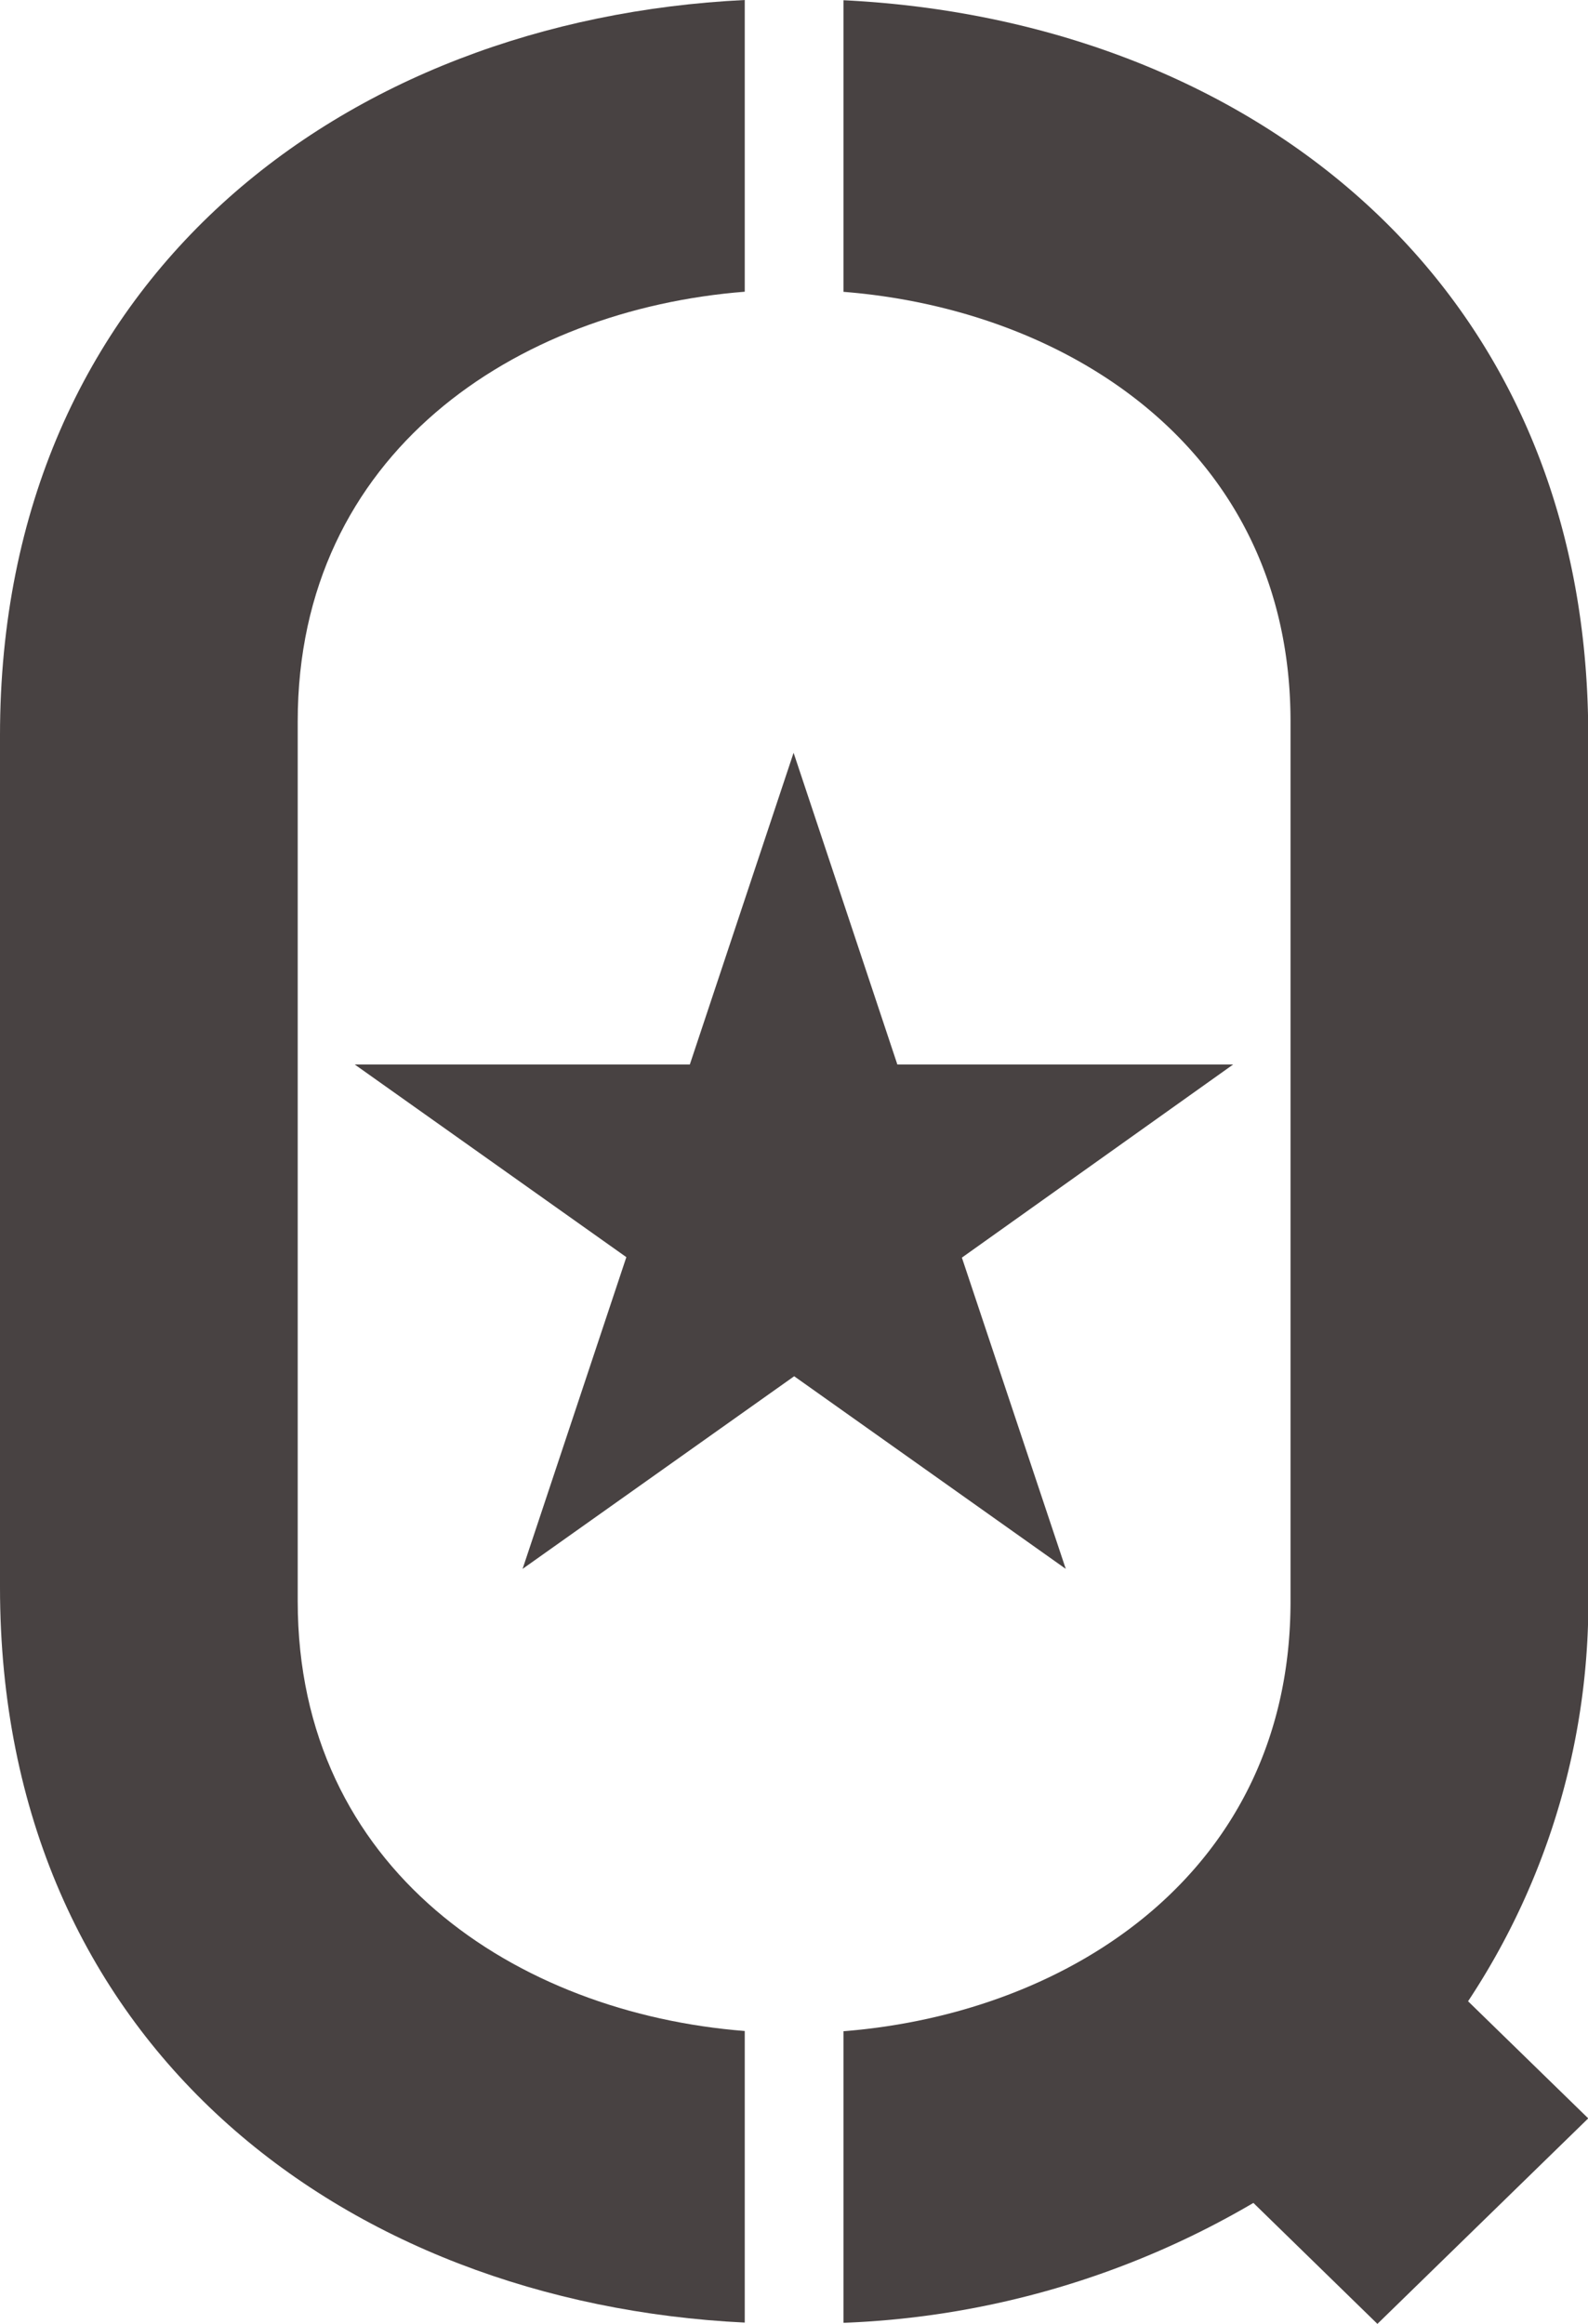
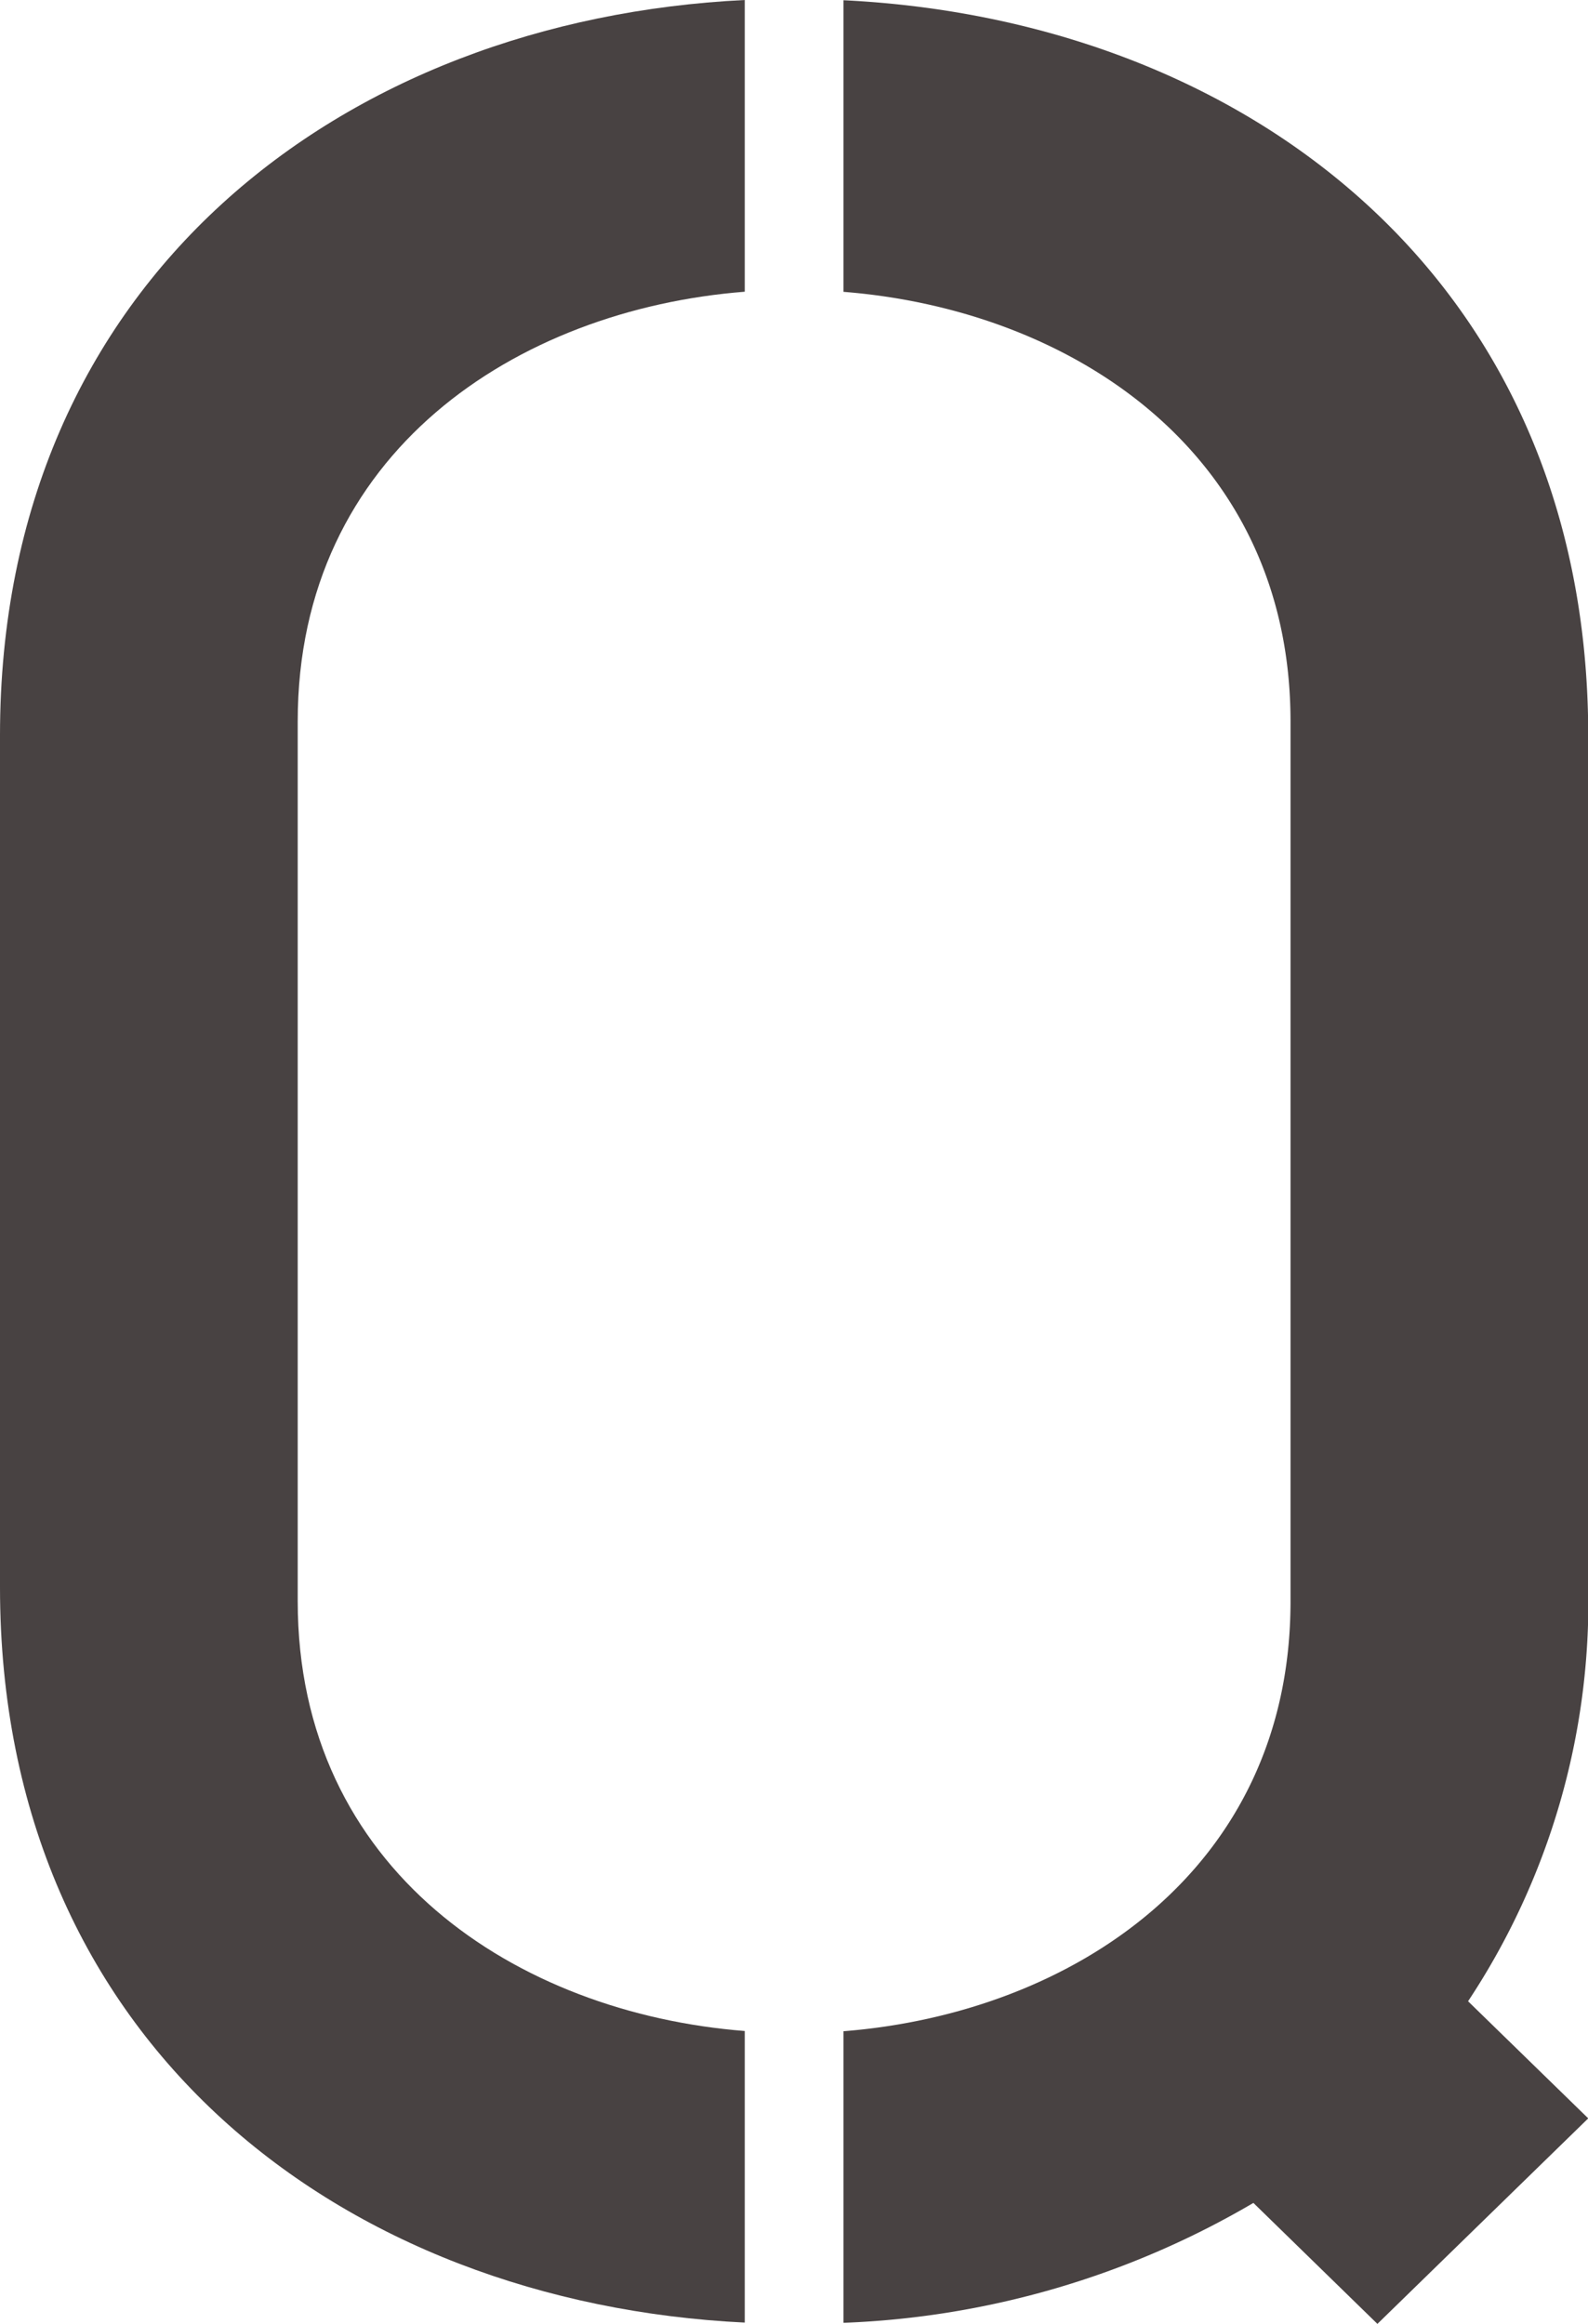
<svg xmlns="http://www.w3.org/2000/svg" id="Quartel" width="13.559" height="19.844" viewBox="0 0 13.559 19.844">
-   <path id="Caminho_2536" data-name="Caminho 2536" d="M315.284,248.449,317.6,246.8h-2.867l-.886-2.662-.886,2.662H310.1l2.319,1.645-.886,2.662,2.319-1.645,2.319,1.645Z" transform="translate(-307.071 -237.71)" fill="#484242" />
  <path id="Caminho_2537" data-name="Caminho 2537" d="M363.849,186.344l1.8-1.755-1.026-1a6.176,6.176,0,0,0,1.026-3.533v-7.275c0-3.9-2.933-6.112-6.359-6.279v2.49c1.948.154,3.817,1.375,3.817,3.669v7.514c0,2.295-1.869,3.516-3.817,3.67v2.49a7.468,7.468,0,0,0,3.5-1.024Z" transform="translate(-352.088 -166.5)" fill="#484242" />
  <path id="Caminho_2538" data-name="Caminho 2538" d="M280.778,183.843c-1.948-.153-3.817-1.375-3.817-3.67V172.66c0-2.295,1.869-3.516,3.817-3.669V166.5c-3.426.167-6.359,2.383-6.359,6.279v7.275c0,3.9,2.933,6.112,6.359,6.279Z" transform="translate(-274.419 -166.5)" fill="#484242" />
</svg>